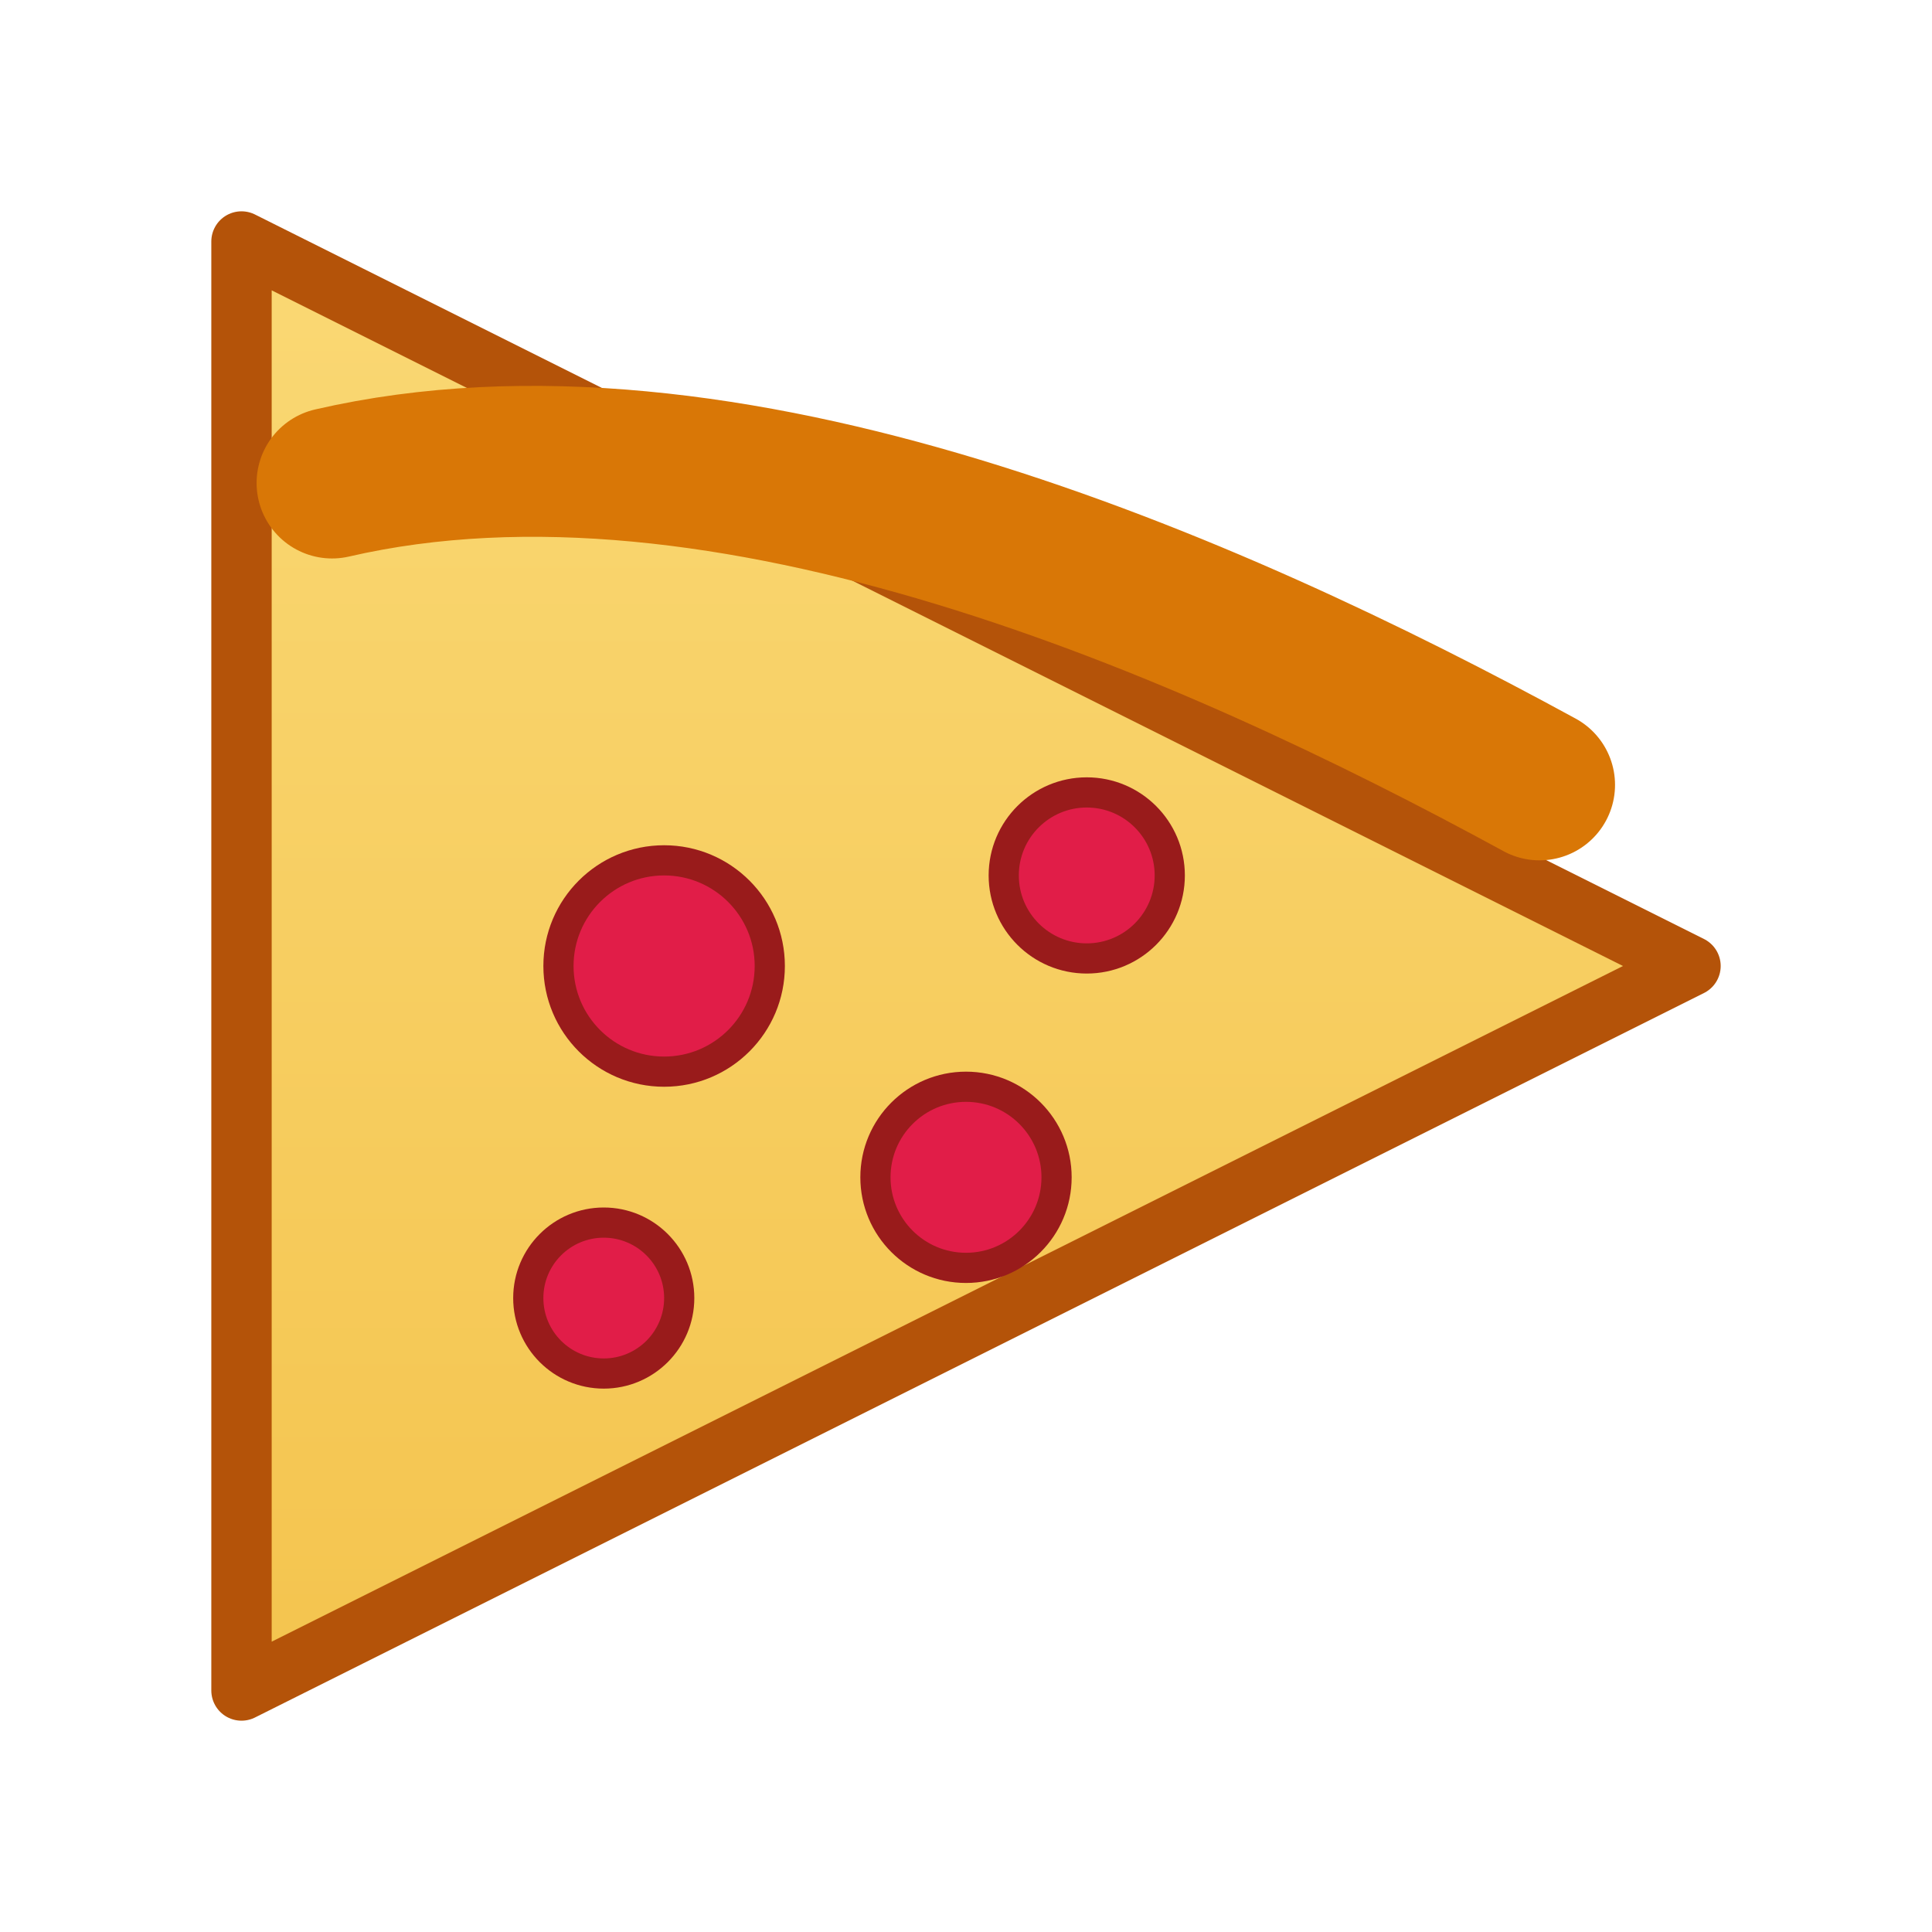
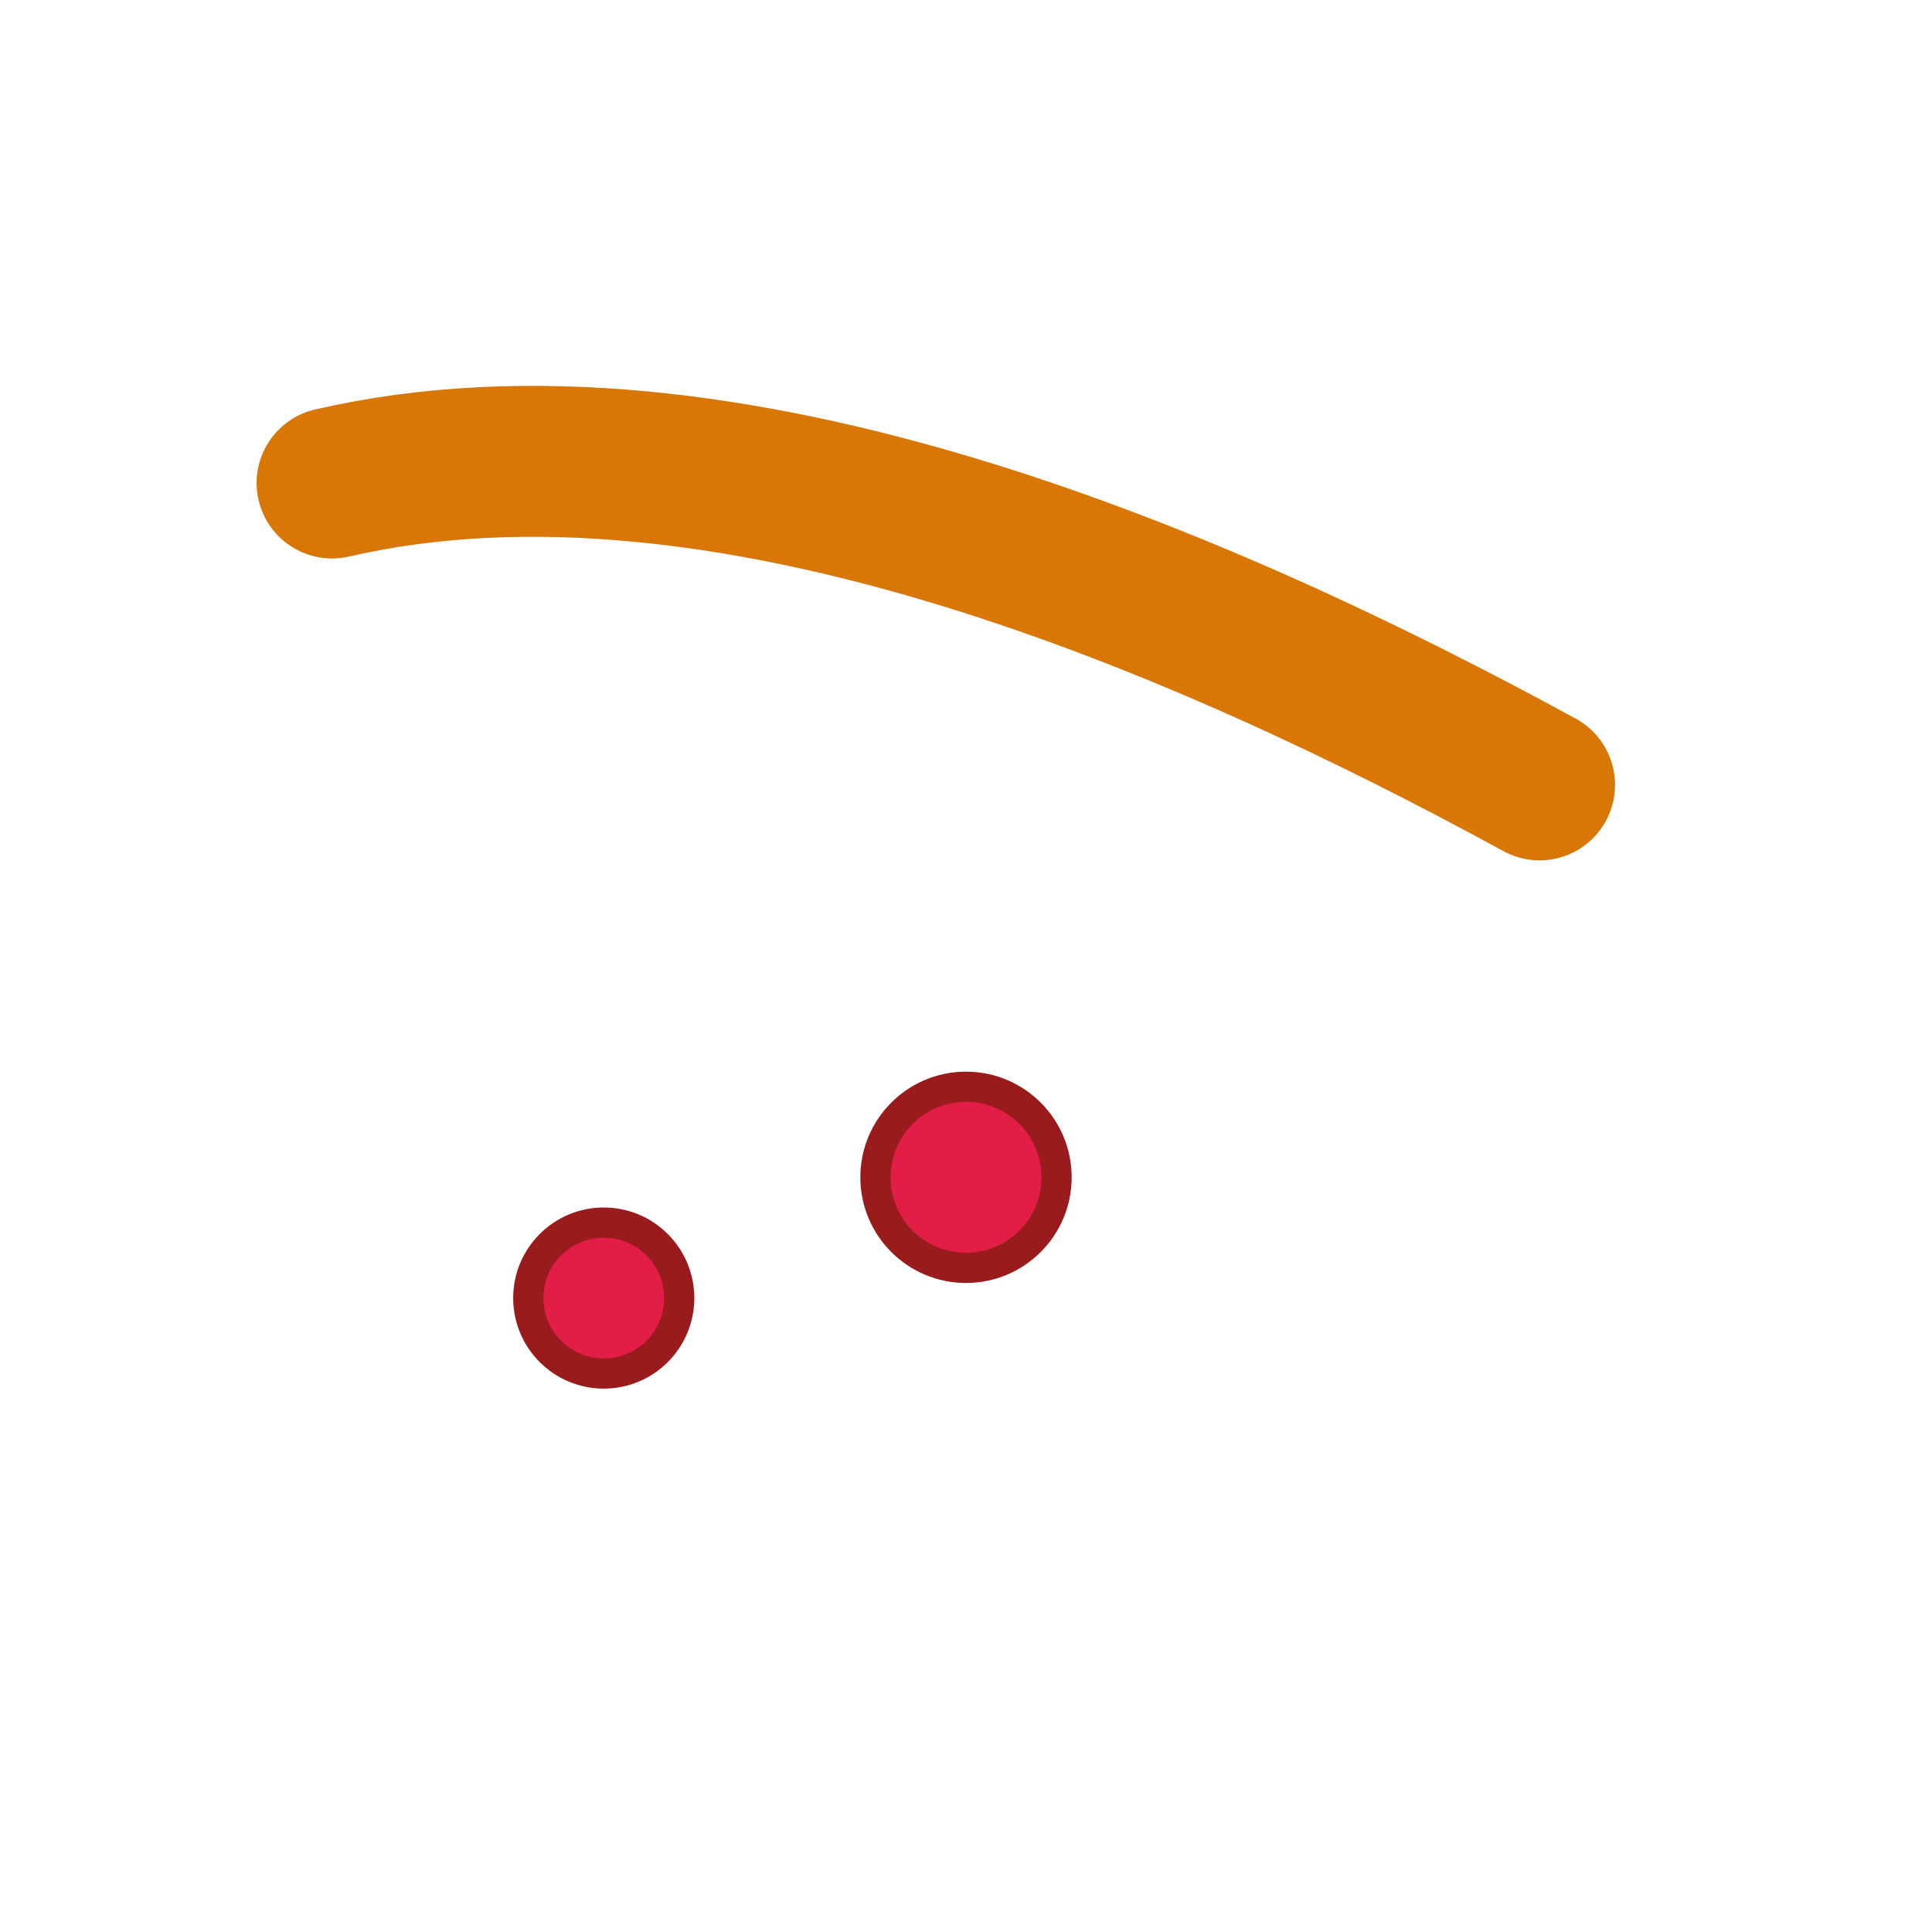
<svg xmlns="http://www.w3.org/2000/svg" viewBox="0 0 128 128">
  <defs>
    <linearGradient id="cheese" x1="0" x2="0" y1="0" y2="1">
      <stop offset="0%" stop-color="#FAD874" />
      <stop offset="100%" stop-color="#F4C44E" />
    </linearGradient>
  </defs>
-   <path d="M16 16 L112 64 L16 112 Z" fill="url(#cheese)" stroke="#B45309" stroke-width="4" stroke-linejoin="round" />
  <path d="M22 32 C48 26, 80 40, 102 52" fill="none" stroke="#D97706" stroke-width="10" stroke-linecap="round" />
-   <circle cx="44" cy="64" r="7" fill="#E11D48" stroke="#991B1B" stroke-width="2" />
  <circle cx="64" cy="78" r="6" fill="#E11D48" stroke="#991B1B" stroke-width="2" />
  <circle cx="40" cy="86" r="5" fill="#E11D48" stroke="#991B1B" stroke-width="2" />
-   <circle cx="72" cy="58" r="5.5" fill="#E11D48" stroke="#991B1B" stroke-width="2" />
</svg>